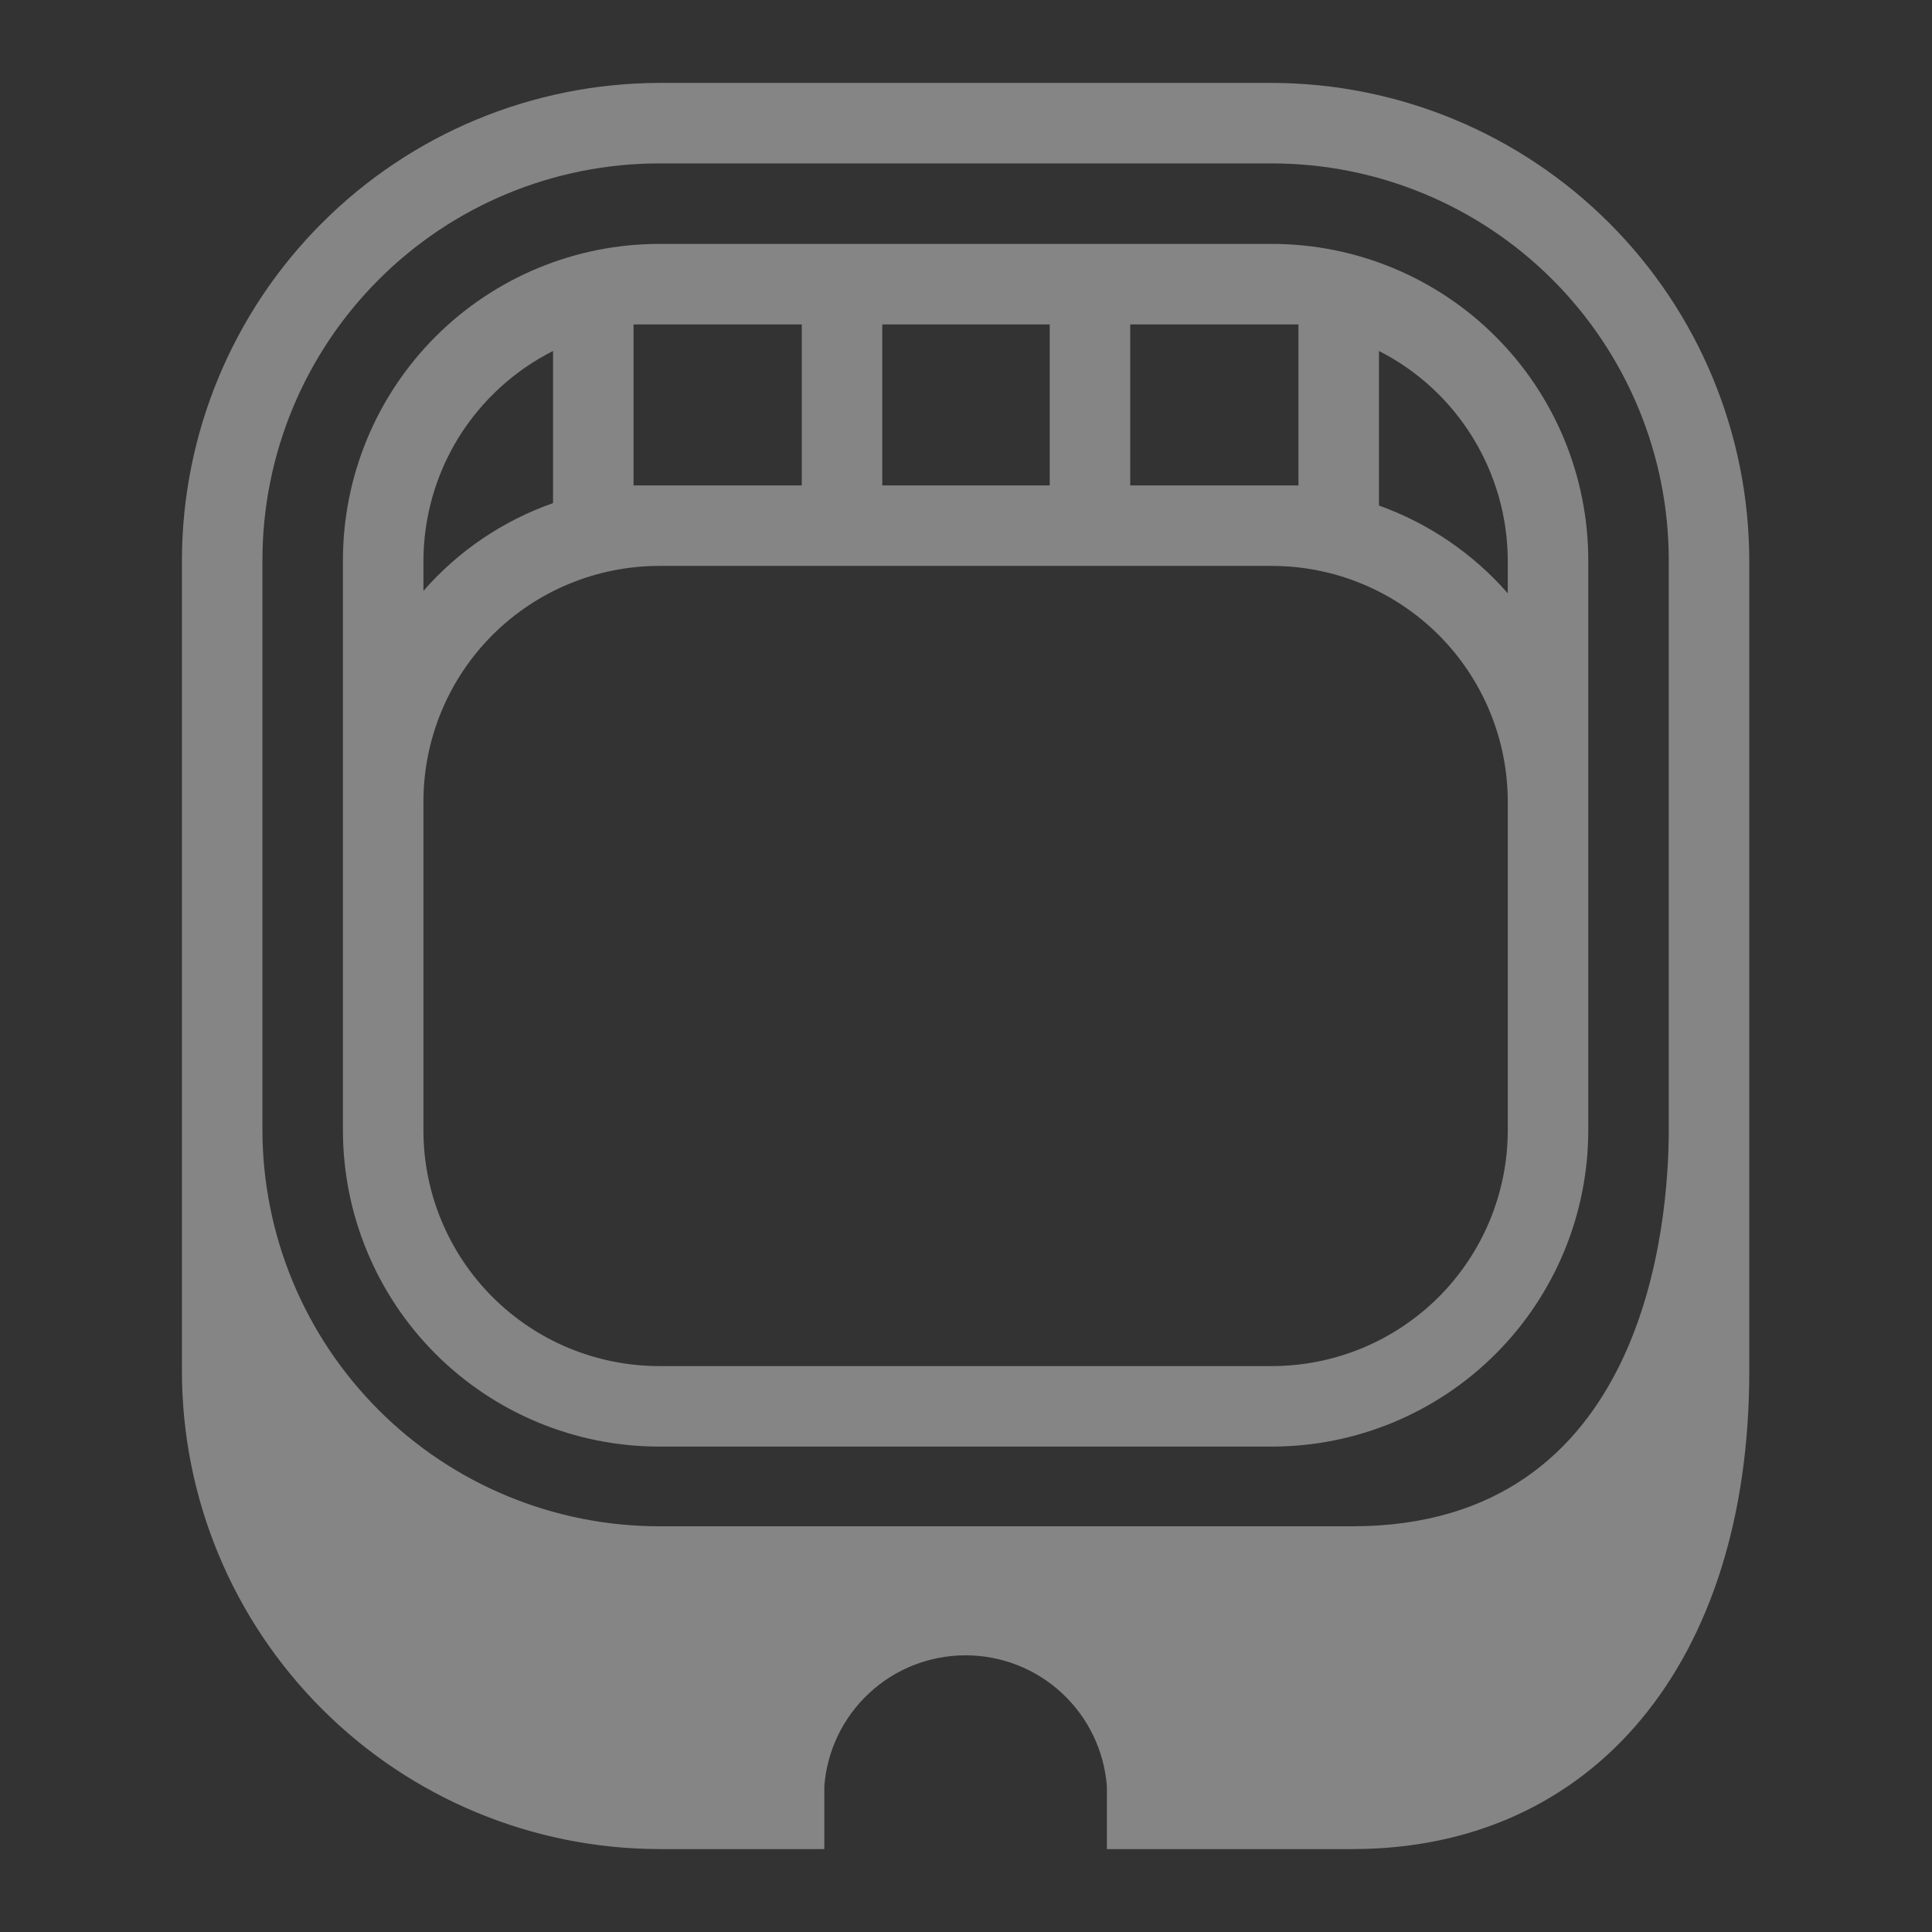
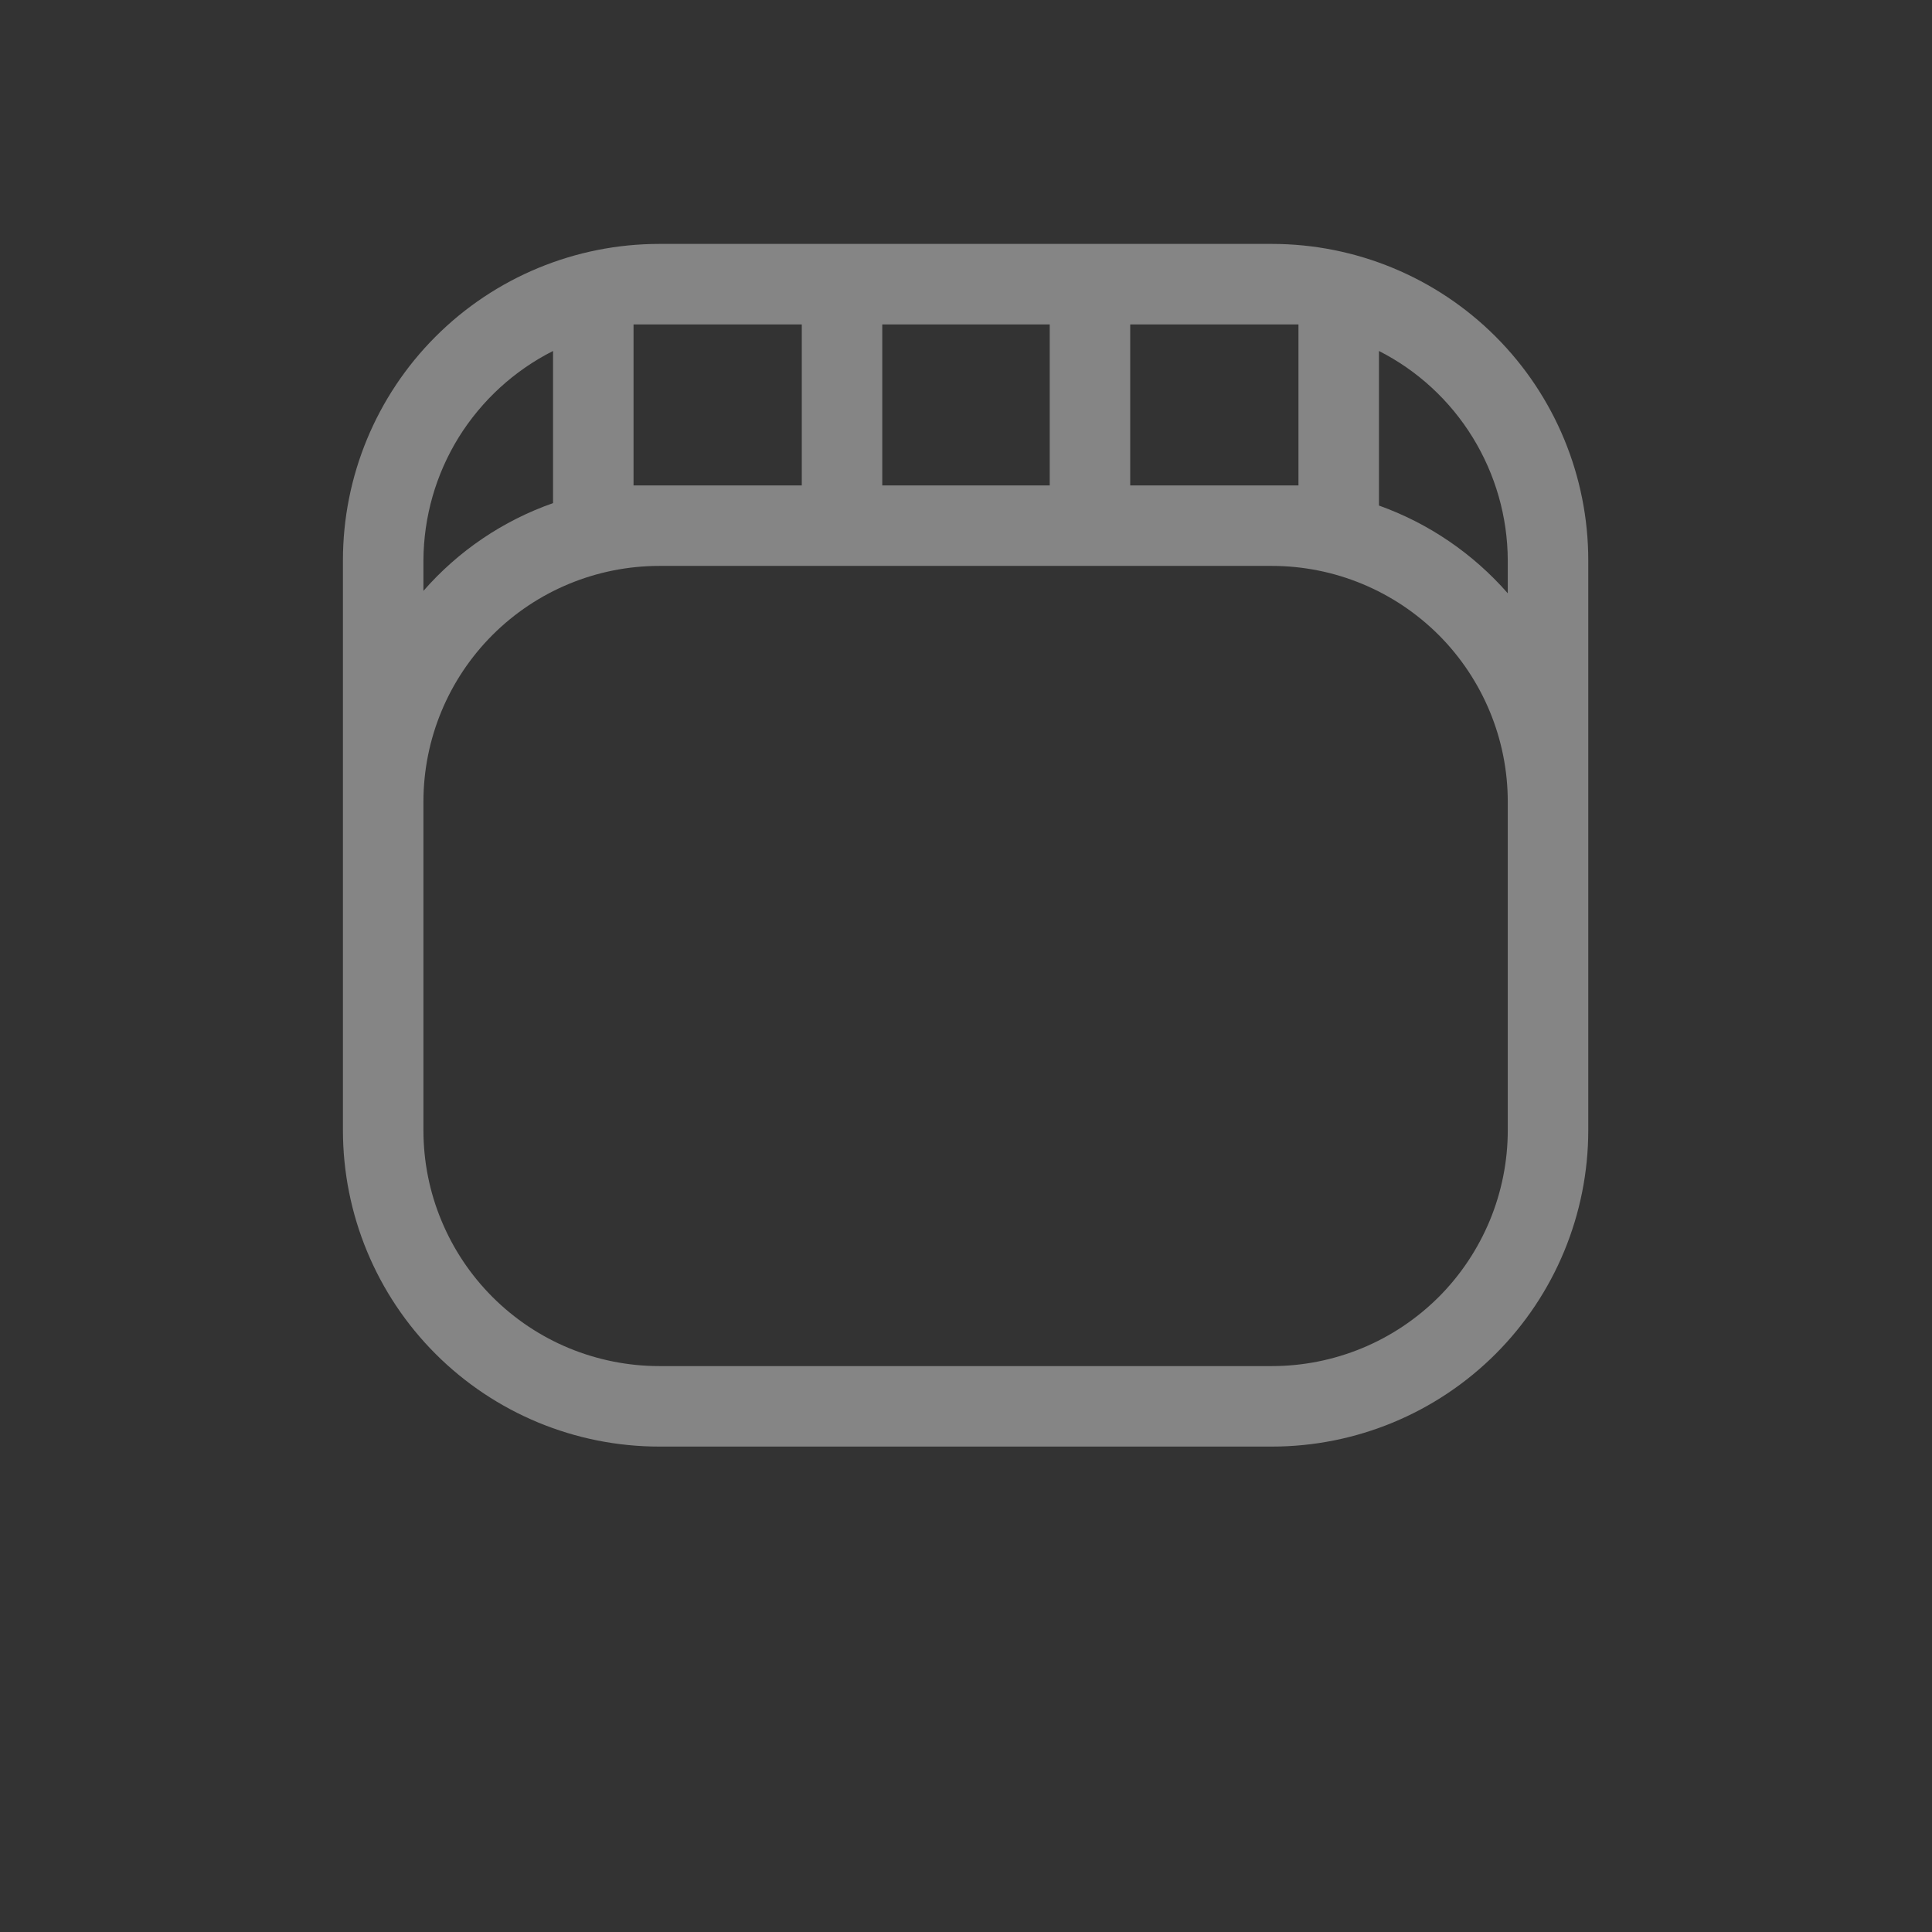
<svg xmlns="http://www.w3.org/2000/svg" width="24" height="24" viewBox="0 0 24 24" fill="none">
  <rect x="0" y="0" width="24" height="24" fill="#333333" stroke="none" />
  <g clip-path="url(#clip0_66_32408)">
-     <path d="M15.8 1.03H8.19C6.618 1.033 5.111 1.658 4 2.77C2.888 3.881 2.262 5.388 2.26 6.96V17.04C2.262 18.612 2.888 20.119 4 21.23C5.111 22.342 6.618 22.967 8.19 22.97H10.24V22.19C10.273 21.747 10.473 21.334 10.798 21.032C11.123 20.73 11.551 20.563 11.995 20.563C12.438 20.563 12.866 20.73 13.191 21.032C13.517 21.334 13.716 21.747 13.75 22.19V22.97H16.8C19.8 22.97 21.73 20.64 21.73 17.04V6.96C21.727 5.388 21.102 3.881 19.99 2.77C18.878 1.658 17.372 1.033 15.8 1.03ZM20.73 14.03C20.73 15.19 20.45 18.96 16.8 18.96H8.19C6.882 18.96 5.628 18.441 4.704 17.516C3.779 16.591 3.26 15.338 3.26 14.03V6.96C3.26 5.652 3.779 4.399 4.704 3.474C5.628 2.549 6.882 2.03 8.19 2.03H15.8C17.107 2.03 18.361 2.549 19.286 3.474C20.21 4.399 20.73 5.652 20.73 6.96V14.03Z" fill="white" fill-opacity="0.4" />
    <path d="M15.8 3.03H8.19C7.147 3.03 6.148 3.444 5.411 4.181C4.674 4.918 4.26 5.918 4.26 6.96V14.04C4.26 15.082 4.674 16.082 5.411 16.819C6.148 17.556 7.147 17.97 8.19 17.97H15.8C16.842 17.97 17.842 17.556 18.579 16.819C19.316 16.082 19.73 15.082 19.73 14.04V6.96C19.73 5.918 19.316 4.918 18.579 4.181C17.842 3.444 16.842 3.03 15.8 3.03ZM16.13 4.03V6.03H15.8H14.04V4.03H15.8H16.13ZM10.96 6.03V4.03H13.04V6.03H10.96ZM9.96 4.03V6.03H8.19C8.08 6.03 7.98 6.03 7.87 6.03V4.03C7.98 4.03 8.08 4.03 8.19 4.03H9.96ZM5.26 6.96C5.263 6.42 5.414 5.892 5.698 5.433C5.983 4.975 6.388 4.603 6.87 4.36V6.25C6.248 6.468 5.693 6.844 5.26 7.34V6.96ZM18.73 14.04C18.73 14.425 18.654 14.806 18.507 15.161C18.359 15.517 18.144 15.84 17.872 16.112C17.599 16.384 17.276 16.6 16.921 16.747C16.565 16.894 16.185 16.97 15.8 16.97H8.19C7.805 16.97 7.424 16.894 7.068 16.747C6.713 16.6 6.39 16.384 6.118 16.112C5.846 15.84 5.63 15.517 5.483 15.161C5.335 14.806 5.26 14.425 5.26 14.04V9.96C5.26 9.183 5.568 8.438 6.118 7.888C6.667 7.339 7.413 7.03 8.19 7.03H15.8C16.577 7.03 17.322 7.339 17.872 7.888C18.421 8.438 18.73 9.183 18.73 9.96V14.04ZM18.73 7.37C18.298 6.876 17.747 6.501 17.13 6.28V4.36C17.61 4.604 18.013 4.976 18.295 5.435C18.577 5.894 18.728 6.421 18.73 6.96V7.37Z" fill="white" fill-opacity="0.4" />
  </g>
  <defs>
    <clipPath id="clip0_66_32408">
      <rect width="24" height="24" fill="white" />
    </clipPath>
  </defs>
</svg>